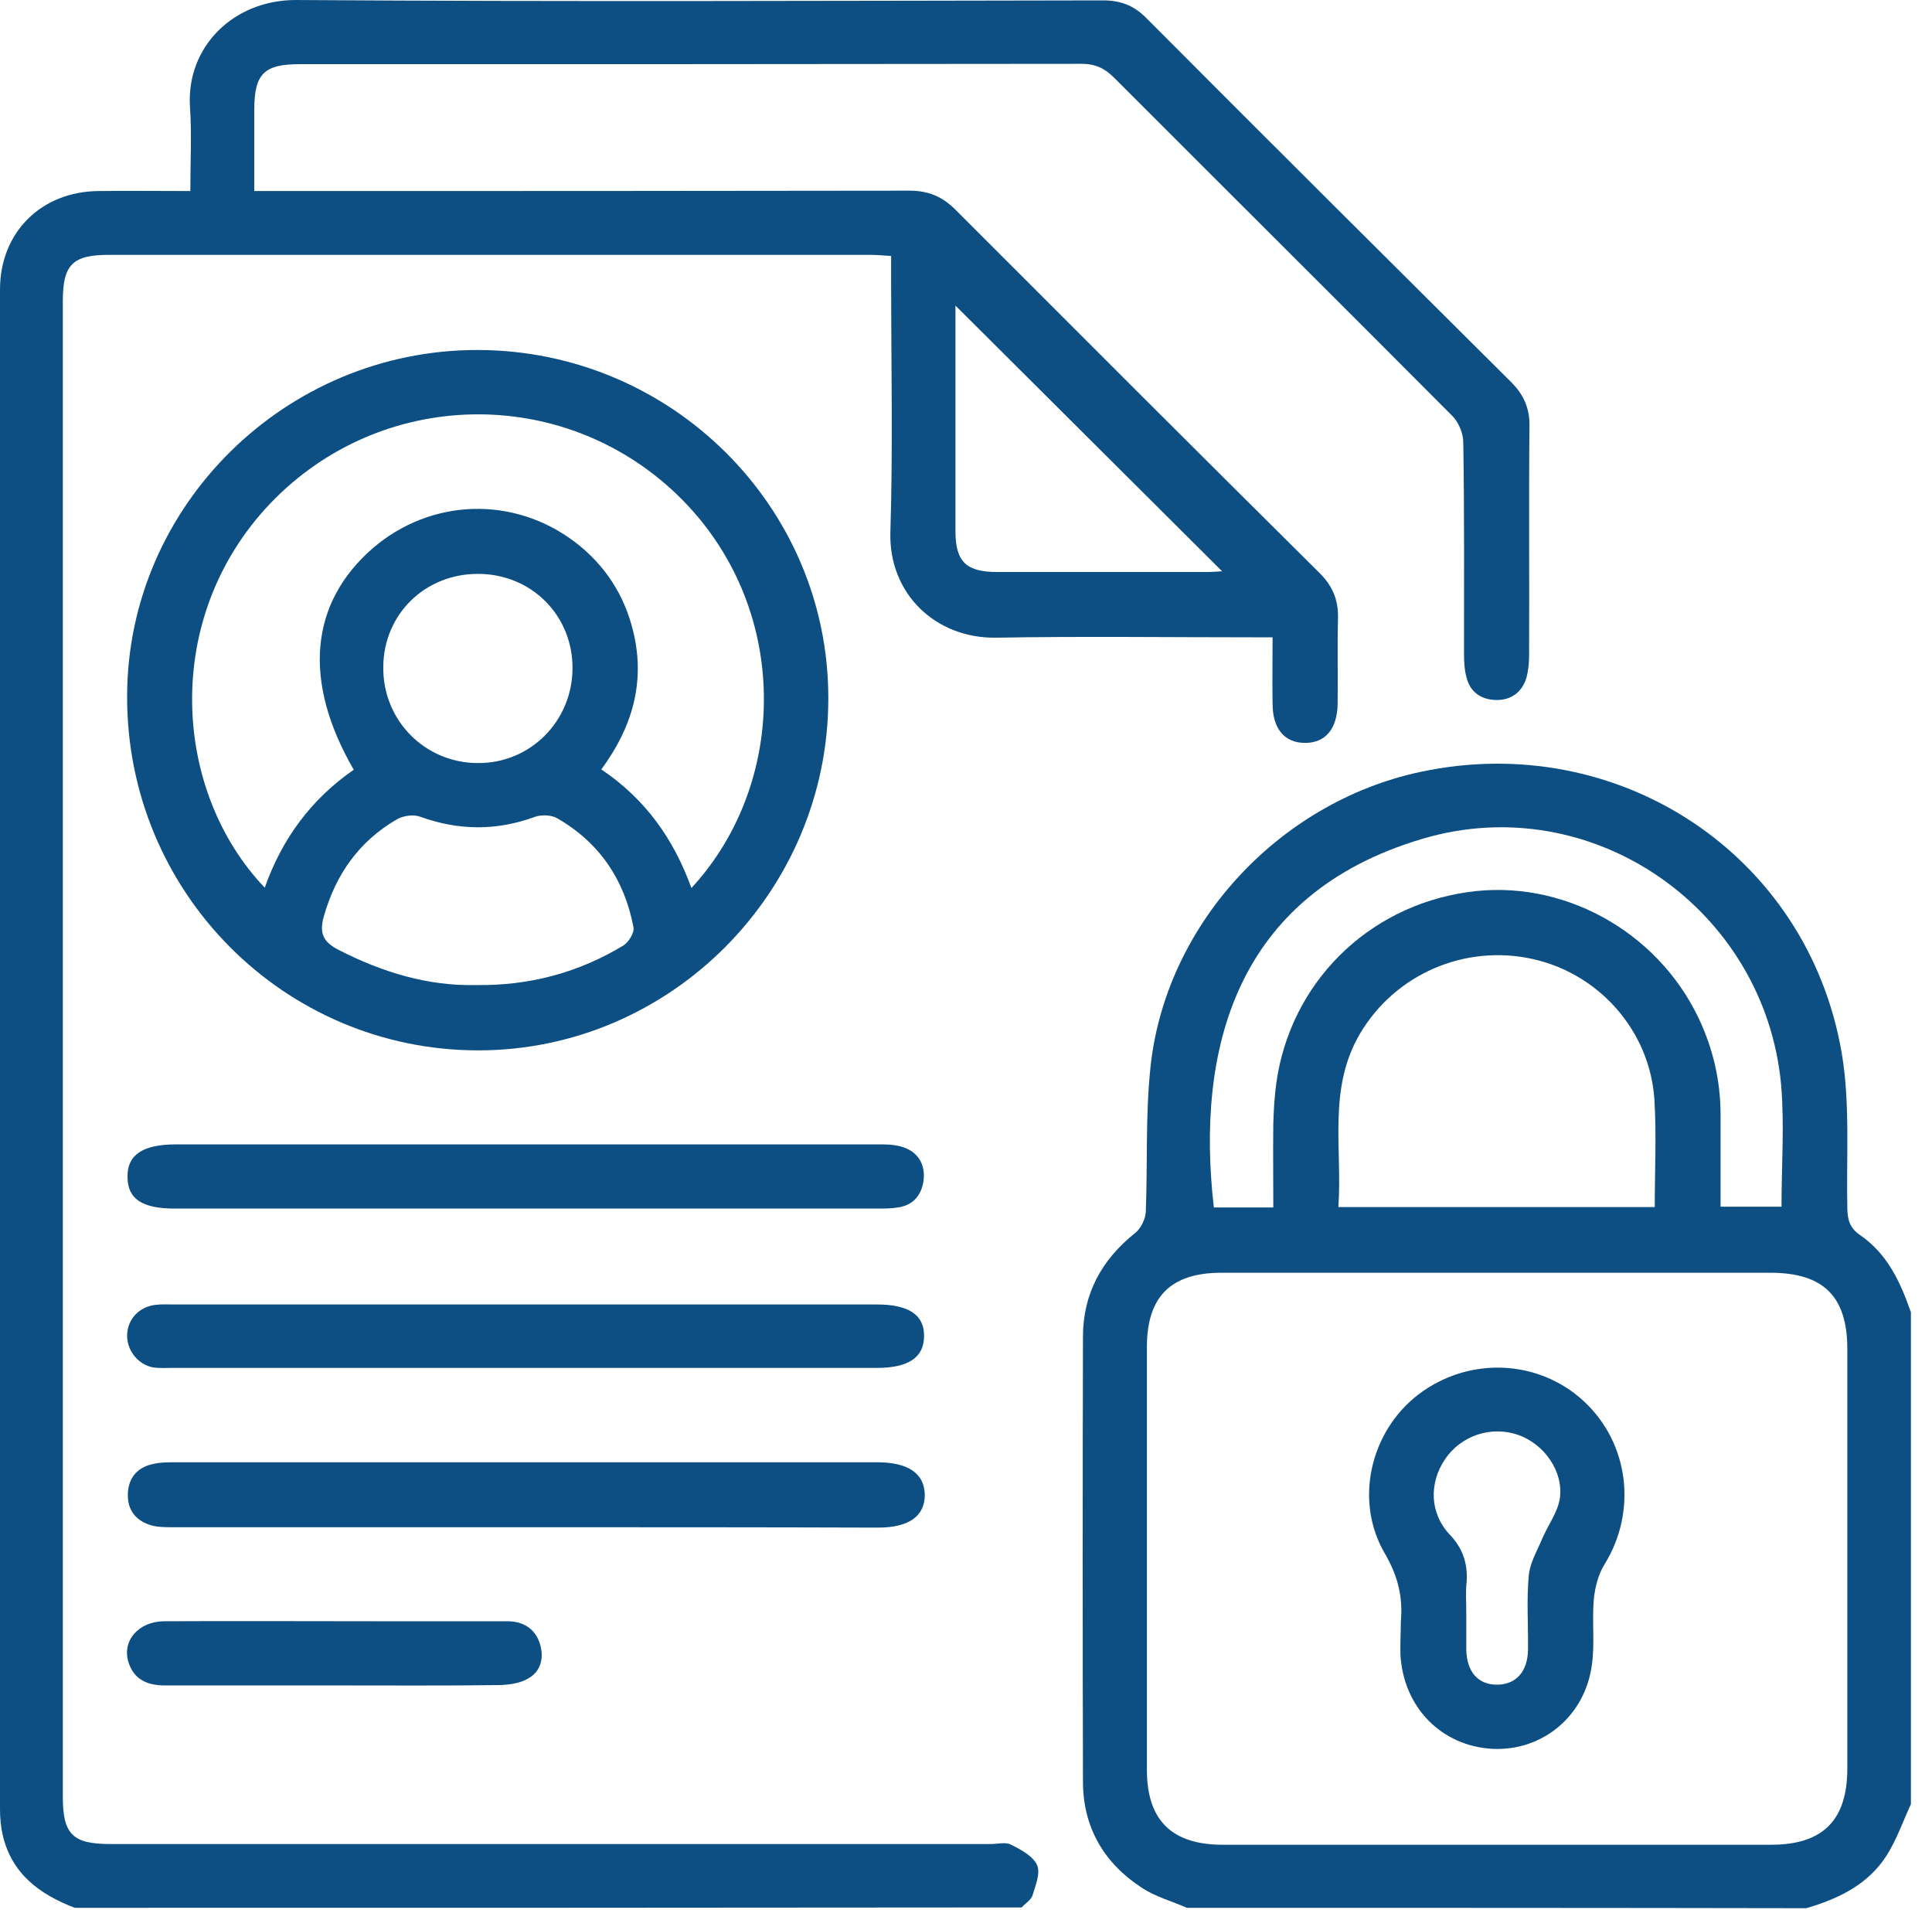
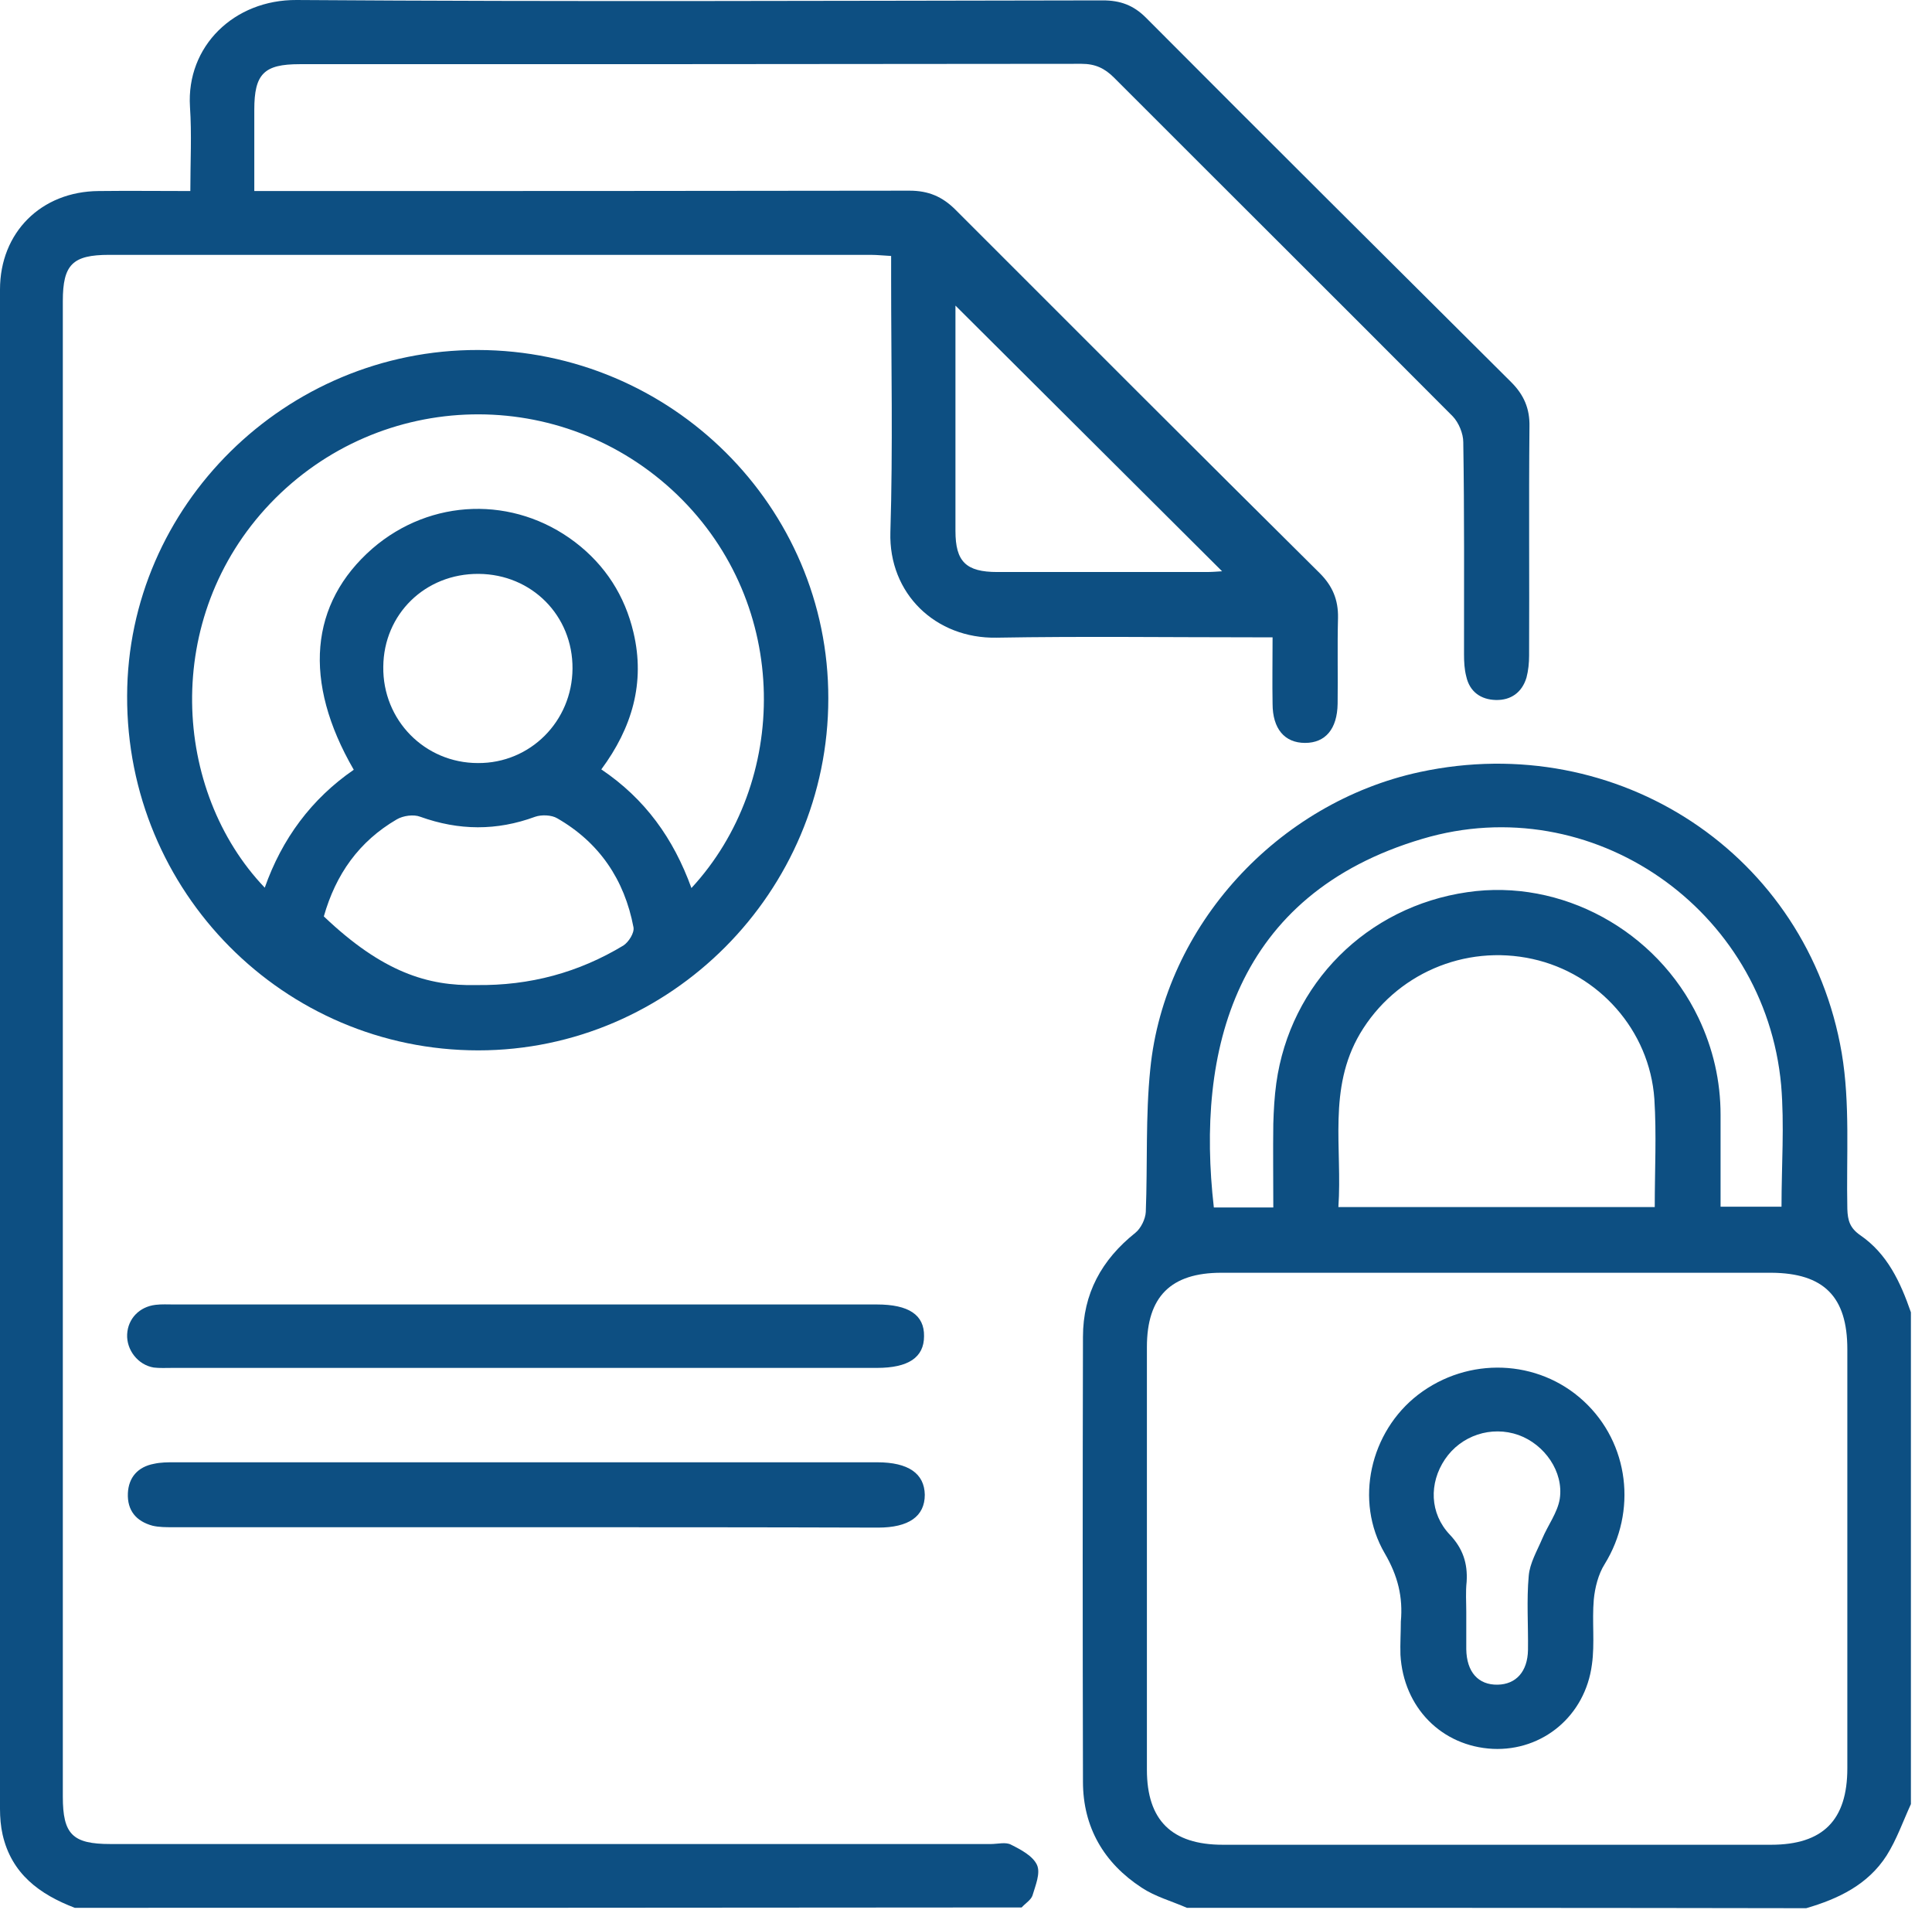
<svg xmlns="http://www.w3.org/2000/svg" width="85" height="84" viewBox="0 0 85 84" fill="none">
  <path d="M3.29 83.918C1.744 83.327 0.51 82.425 0.115 80.701C0.033 80.34 0 79.946 0 79.569C0 57.297 0 35.008 0 12.736C0 10.225 1.81 8.42 4.343 8.403C5.66 8.387 6.959 8.403 8.374 8.403C8.374 7.123 8.44 5.909 8.358 4.694C8.193 2.035 10.299 -0.016 13.047 9.77861e-05C24.86 0.082 36.689 0.033 48.518 0.017C49.291 0.017 49.867 0.23 50.41 0.771C55.757 6.138 61.121 11.473 66.484 16.807C67.044 17.365 67.307 17.972 67.29 18.76C67.258 22.124 67.29 25.473 67.274 28.837C67.274 29.165 67.241 29.494 67.159 29.805C66.962 30.462 66.468 30.807 65.81 30.79C65.152 30.774 64.658 30.429 64.51 29.756C64.428 29.444 64.411 29.116 64.411 28.788C64.411 25.669 64.428 22.567 64.378 19.449C64.378 19.072 64.181 18.596 63.918 18.317C58.966 13.344 53.98 8.387 49.012 3.414C48.6 3.004 48.189 2.807 47.581 2.807C36.113 2.823 24.646 2.823 13.178 2.823C11.615 2.823 11.188 3.25 11.188 4.825C11.188 5.991 11.188 7.156 11.188 8.403C11.615 8.403 11.928 8.403 12.257 8.403C21.503 8.403 30.75 8.403 40.012 8.387C40.851 8.387 41.46 8.65 42.036 9.224C47.367 14.558 52.697 19.892 58.061 25.21C58.62 25.768 58.883 26.375 58.867 27.18C58.834 28.427 58.867 29.691 58.85 30.954C58.834 32.071 58.307 32.678 57.419 32.678C56.514 32.678 55.988 32.054 55.988 30.954C55.971 30.019 55.988 29.1 55.988 28.033C55.675 28.033 55.379 28.033 55.099 28.033C51.348 28.033 47.597 27.984 43.846 28.049C41.164 28.099 39.091 26.113 39.173 23.405C39.288 19.695 39.206 15.986 39.206 12.26C39.206 11.965 39.206 11.669 39.206 11.259C38.877 11.243 38.597 11.21 38.301 11.21C27.13 11.21 15.975 11.21 4.804 11.21C3.192 11.21 2.764 11.637 2.764 13.245C2.764 35.172 2.764 57.1 2.764 79.027C2.764 80.685 3.192 81.112 4.853 81.112C17.769 81.112 30.684 81.112 43.599 81.112C43.895 81.112 44.257 81.013 44.487 81.144C44.915 81.358 45.442 81.637 45.623 82.031C45.787 82.392 45.557 82.933 45.425 83.376C45.359 83.573 45.113 83.721 44.948 83.902C31.095 83.918 17.193 83.918 3.29 83.918ZM53.767 25.128C49.834 21.205 45.952 17.348 42.036 13.442C42.036 13.623 42.036 13.836 42.036 14.033C42.036 17.135 42.036 20.253 42.036 23.355C42.036 24.701 42.497 25.161 43.879 25.161C46.939 25.161 49.999 25.161 53.059 25.161C53.306 25.161 53.536 25.144 53.767 25.128Z" fill="#0D4F82" />
  <path d="M52.22 83.918C51.545 83.623 50.822 83.426 50.229 83.032C48.568 81.949 47.646 80.373 47.646 78.371C47.63 71.855 47.63 65.323 47.646 58.807C47.646 56.903 48.469 55.409 49.95 54.228C50.196 54.031 50.394 53.62 50.41 53.309C50.492 51.208 50.394 49.107 50.608 47.023C51.233 40.72 56.218 35.304 62.47 33.958C71.173 32.087 79.531 37.569 81.028 46.317C81.406 48.549 81.226 50.88 81.275 53.177C81.291 53.686 81.39 54.014 81.834 54.326C83.035 55.147 83.611 56.394 84.072 57.724C84.072 64.929 84.072 72.134 84.072 79.356C83.726 80.111 83.447 80.915 83.002 81.62C82.18 82.901 80.88 83.524 79.465 83.935C70.4 83.918 61.302 83.918 52.22 83.918ZM65.875 55.984C61.828 55.984 57.781 55.984 53.733 55.984C51.513 55.984 50.459 57.034 50.459 59.25C50.459 65.438 50.459 71.641 50.459 77.846C50.459 80.061 51.545 81.144 53.799 81.144C61.845 81.144 69.89 81.144 77.919 81.144C80.206 81.144 81.275 80.061 81.275 77.78C81.275 71.641 81.275 65.503 81.275 59.348C81.275 57.034 80.238 56 77.935 55.984C73.921 55.984 69.89 55.984 65.875 55.984ZM72.802 53.095C72.802 51.47 72.884 49.895 72.785 48.336C72.572 45.316 70.334 42.821 67.422 42.181C64.428 41.524 61.384 42.854 59.837 45.463C58.406 47.892 59.064 50.518 58.883 53.095C63.605 53.095 68.195 53.095 72.802 53.095ZM56.02 53.112C56.02 51.831 56.004 50.633 56.02 49.435C56.037 48.844 56.07 48.237 56.152 47.646C56.761 43.264 60.133 39.883 64.559 39.243C68.689 38.636 72.884 40.917 74.727 44.774C75.368 46.12 75.698 47.548 75.698 49.041C75.698 50.387 75.698 51.749 75.698 53.079C76.685 53.079 77.54 53.079 78.379 53.079C78.379 51.257 78.511 49.484 78.363 47.728C77.655 39.981 70.038 34.68 62.585 36.896C54.309 39.341 52.615 46.235 53.404 53.112C54.227 53.112 55.066 53.112 56.02 53.112Z" fill="#0D4F82" />
-   <path d="M21.026 15.395C29.532 15.412 36.458 22.288 36.442 30.724C36.442 39.226 29.499 46.202 21.042 46.202C12.487 46.202 5.56 39.226 5.593 30.61C5.61 22.239 12.569 15.379 21.026 15.395ZM30.42 39.062C34.714 34.417 34.829 26.621 29.795 21.763C24.744 16.905 16.748 17.069 11.895 22.141C7.091 27.179 7.601 34.811 11.648 39.046C12.405 36.896 13.704 35.139 15.564 33.859C13.31 29.97 13.622 26.539 16.386 24.127C18.953 21.911 22.605 21.796 25.303 23.848C26.636 24.865 27.492 26.211 27.87 27.819C28.396 30.035 27.804 32.021 26.455 33.843C28.38 35.139 29.63 36.879 30.42 39.062ZM20.944 43.329C23.329 43.362 25.468 42.771 27.426 41.59C27.656 41.442 27.919 41.032 27.87 40.785C27.475 38.701 26.373 37.06 24.514 35.993C24.267 35.845 23.823 35.829 23.543 35.927C21.848 36.551 20.187 36.535 18.492 35.927C18.196 35.812 17.735 35.878 17.456 36.042C15.794 37.011 14.774 38.455 14.247 40.309C14.034 41.065 14.231 41.442 14.905 41.787C16.83 42.771 18.838 43.379 20.944 43.329ZM25.188 29.412C25.205 27.081 23.395 25.259 21.059 25.243C18.706 25.226 16.88 27.015 16.863 29.329C16.83 31.676 18.689 33.564 21.026 33.564C23.329 33.58 25.172 31.726 25.188 29.412Z" fill="#0D4F82" />
+   <path d="M21.026 15.395C29.532 15.412 36.458 22.288 36.442 30.724C36.442 39.226 29.499 46.202 21.042 46.202C12.487 46.202 5.56 39.226 5.593 30.61C5.61 22.239 12.569 15.379 21.026 15.395ZM30.42 39.062C34.714 34.417 34.829 26.621 29.795 21.763C24.744 16.905 16.748 17.069 11.895 22.141C7.091 27.179 7.601 34.811 11.648 39.046C12.405 36.896 13.704 35.139 15.564 33.859C13.31 29.97 13.622 26.539 16.386 24.127C18.953 21.911 22.605 21.796 25.303 23.848C26.636 24.865 27.492 26.211 27.87 27.819C28.396 30.035 27.804 32.021 26.455 33.843C28.38 35.139 29.63 36.879 30.42 39.062ZM20.944 43.329C23.329 43.362 25.468 42.771 27.426 41.59C27.656 41.442 27.919 41.032 27.87 40.785C27.475 38.701 26.373 37.06 24.514 35.993C24.267 35.845 23.823 35.829 23.543 35.927C21.848 36.551 20.187 36.535 18.492 35.927C18.196 35.812 17.735 35.878 17.456 36.042C15.794 37.011 14.774 38.455 14.247 40.309C16.83 42.771 18.838 43.379 20.944 43.329ZM25.188 29.412C25.205 27.081 23.395 25.259 21.059 25.243C18.706 25.226 16.88 27.015 16.863 29.329C16.83 31.676 18.689 33.564 21.026 33.564C23.329 33.58 25.172 31.726 25.188 29.412Z" fill="#0D4F82" />
  <path d="M23.099 67.177C17.933 67.177 12.767 67.177 7.601 67.177C7.305 67.177 6.992 67.177 6.712 67.111C5.988 66.915 5.594 66.439 5.626 65.683C5.659 64.978 6.071 64.518 6.778 64.387C7.074 64.321 7.37 64.321 7.667 64.321C17.982 64.321 28.281 64.321 38.597 64.321C39.963 64.321 40.67 64.814 40.687 65.749C40.687 66.701 39.979 67.194 38.63 67.194C33.431 67.177 28.265 67.177 23.099 67.177Z" fill="#0D4F82" />
-   <path d="M23.066 50.338C28.314 50.338 33.563 50.338 38.811 50.338C39.157 50.338 39.535 50.371 39.848 50.502C40.44 50.748 40.703 51.273 40.637 51.897C40.555 52.554 40.193 53.013 39.502 53.112C39.206 53.161 38.91 53.161 38.597 53.161C28.298 53.161 17.982 53.161 7.683 53.161C6.252 53.161 5.61 52.734 5.61 51.766C5.594 50.797 6.285 50.338 7.733 50.338C12.833 50.338 17.95 50.338 23.066 50.338Z" fill="#0D4F82" />
  <path d="M23.165 60.169C17.966 60.169 12.784 60.169 7.585 60.169C7.305 60.169 7.025 60.185 6.762 60.153C6.071 60.038 5.561 59.381 5.594 58.692C5.627 58.002 6.137 57.477 6.844 57.395C7.107 57.362 7.387 57.379 7.667 57.379C17.966 57.379 28.282 57.379 38.581 57.379C39.979 57.379 40.67 57.838 40.654 58.774C40.654 59.709 39.963 60.169 38.581 60.169C33.448 60.169 28.298 60.169 23.165 60.169Z" fill="#0D4F82" />
-   <path d="M14.642 74.136C12.174 74.136 9.723 74.136 7.255 74.136C6.498 74.136 5.906 73.89 5.659 73.135C5.347 72.183 6.087 71.313 7.239 71.313C10.348 71.297 13.474 71.313 16.584 71.313C18.492 71.313 20.417 71.313 22.326 71.313C23.033 71.313 23.559 71.658 23.757 72.315C23.938 72.906 23.806 73.513 23.247 73.825C22.901 74.038 22.424 74.104 21.997 74.12C19.562 74.153 17.094 74.136 14.642 74.136Z" fill="#0D4F82" />
  <path d="M61.631 71.33C61.73 70.246 61.499 69.311 60.923 68.326C59.574 66.012 60.282 62.976 62.388 61.351C64.592 59.66 67.669 59.775 69.676 61.63C71.683 63.484 72.029 66.488 70.597 68.802C70.318 69.245 70.17 69.836 70.12 70.361C70.038 71.313 70.17 72.282 70.038 73.217C69.742 75.482 67.866 77.025 65.678 76.926C63.424 76.811 61.746 75.105 61.614 72.79C61.598 72.298 61.631 71.806 61.631 71.33ZM64.51 70.903C64.51 71.445 64.51 71.986 64.51 72.544C64.526 73.545 65.037 74.12 65.892 74.103C66.698 74.087 67.208 73.529 67.225 72.577C67.241 71.494 67.159 70.394 67.258 69.311C67.307 68.753 67.62 68.228 67.85 67.686C68.097 67.095 68.524 66.537 68.623 65.93C68.804 64.732 67.949 63.534 66.813 63.123C65.612 62.697 64.28 63.14 63.572 64.19C62.865 65.241 62.898 66.57 63.786 67.505C64.362 68.113 64.576 68.769 64.526 69.573C64.477 70.033 64.51 70.46 64.51 70.903Z" fill="#0D4F82" />
</svg>